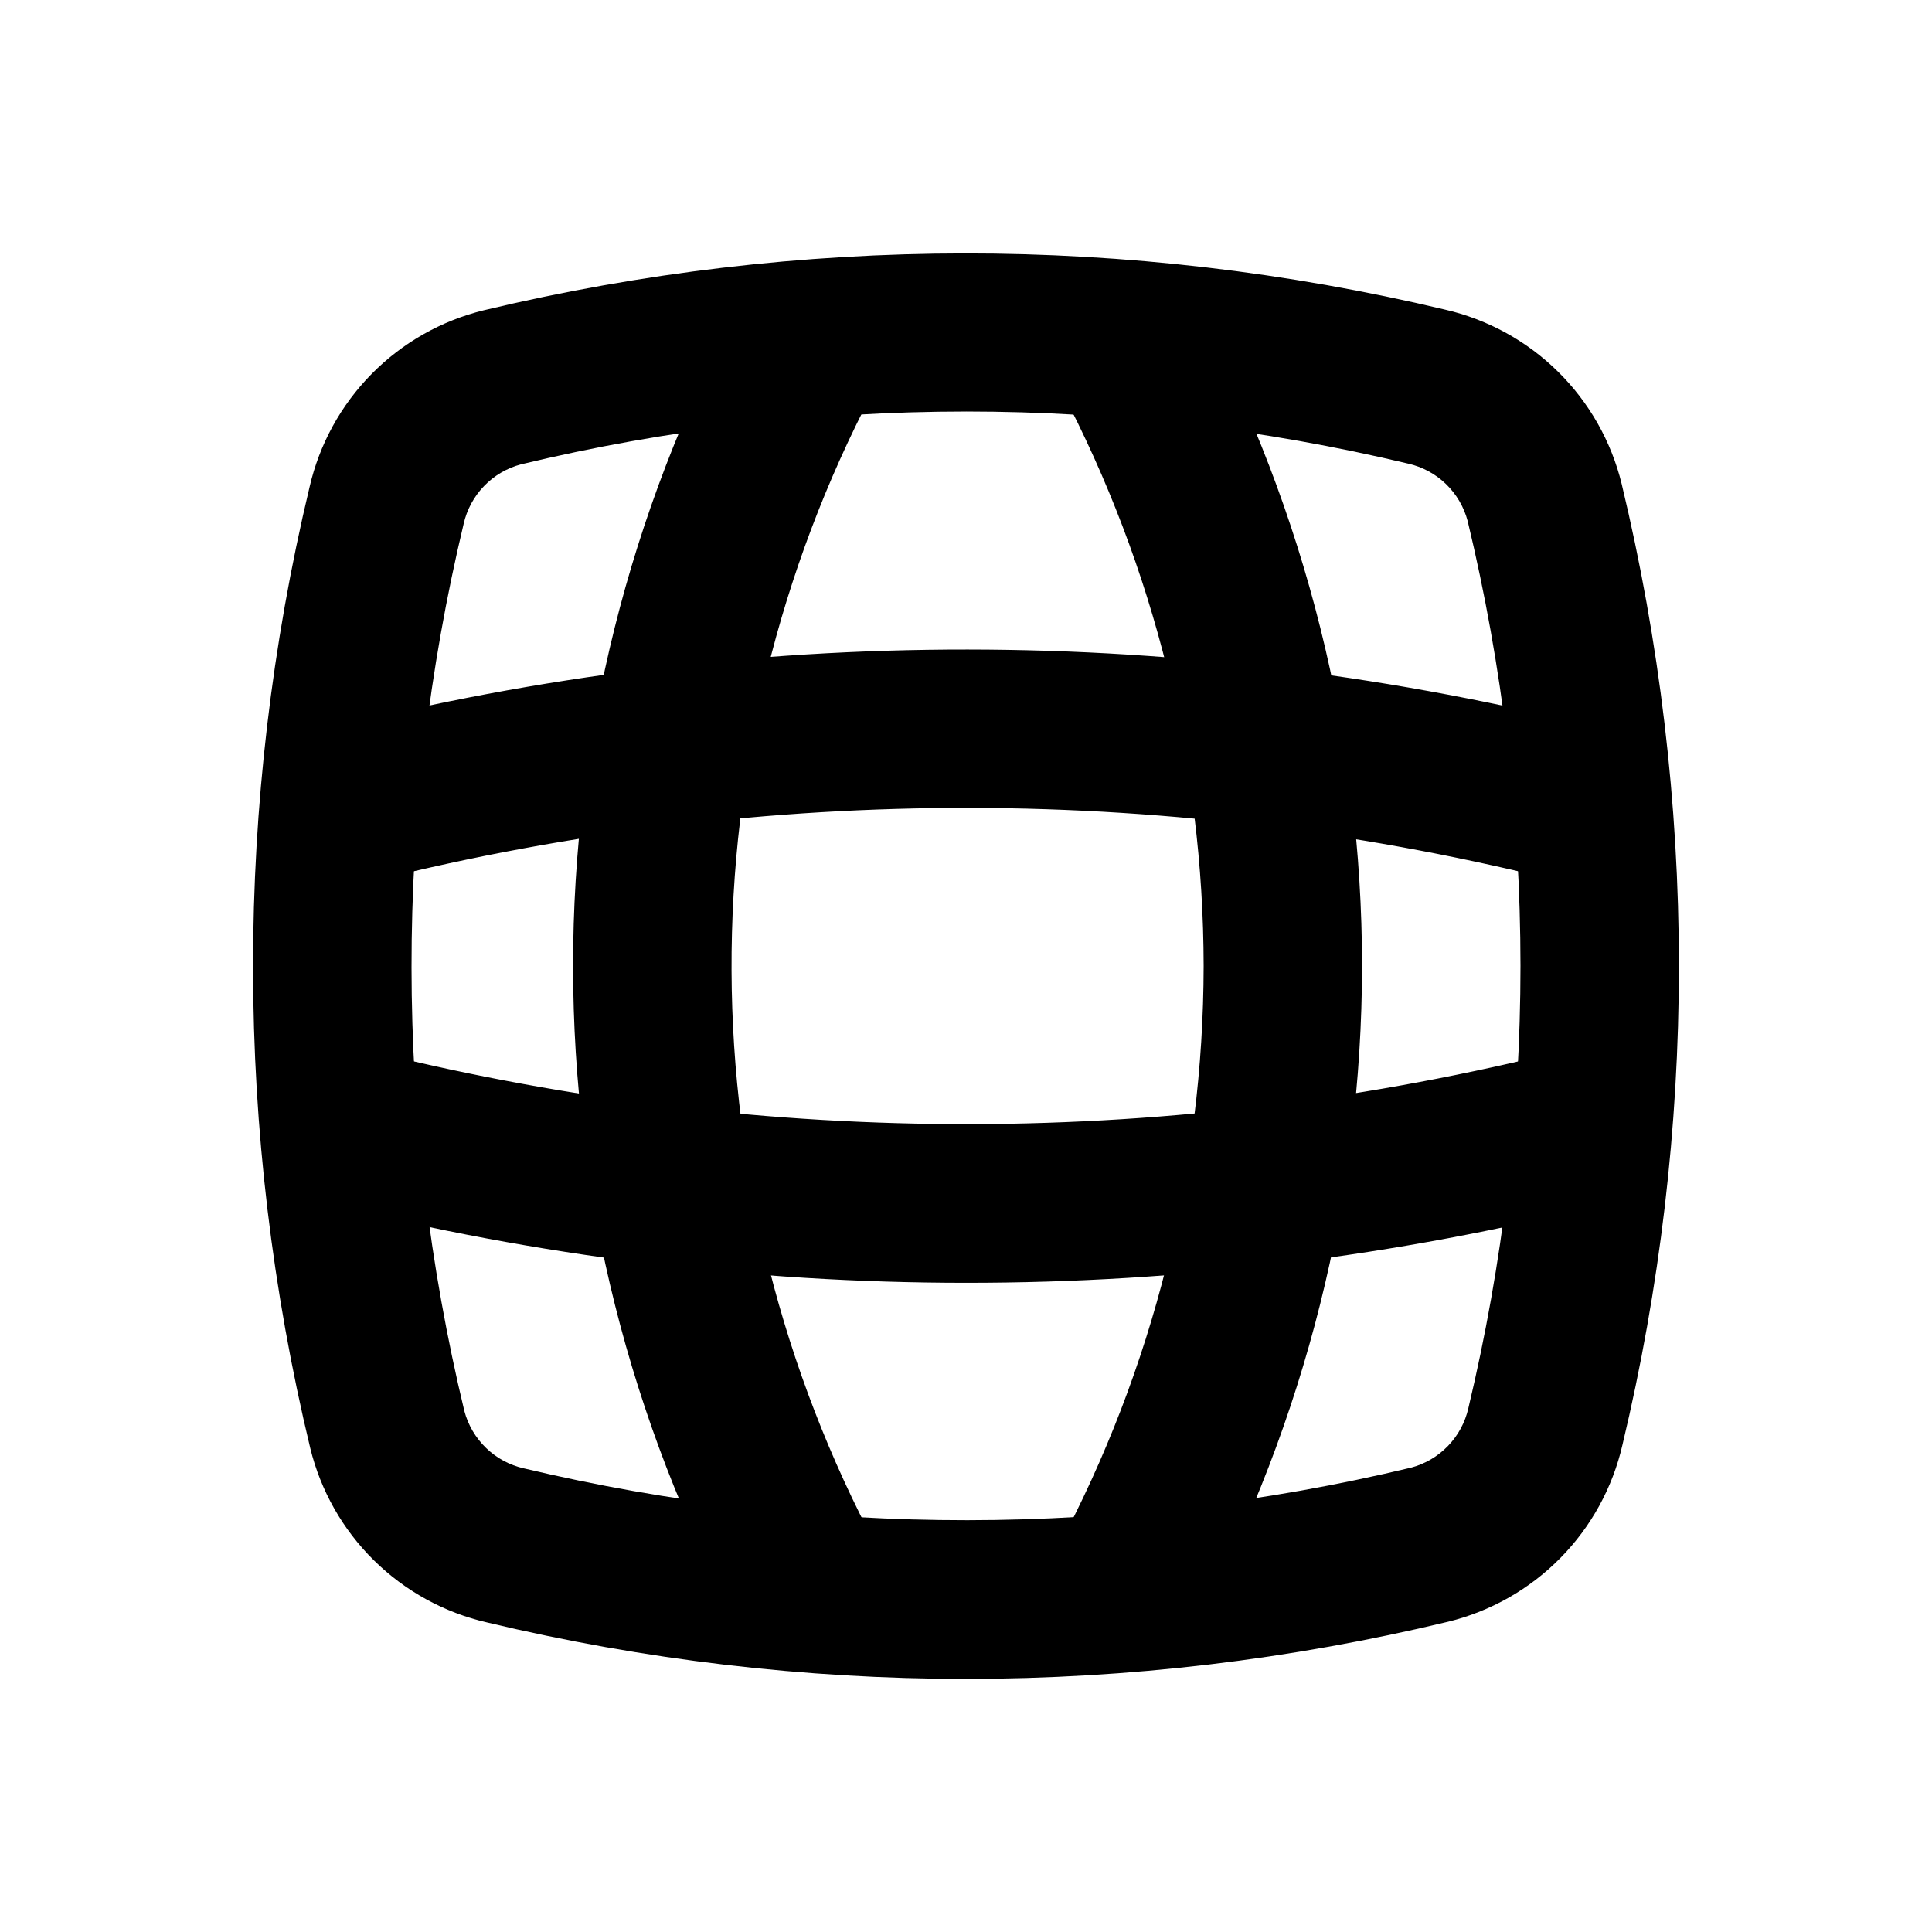
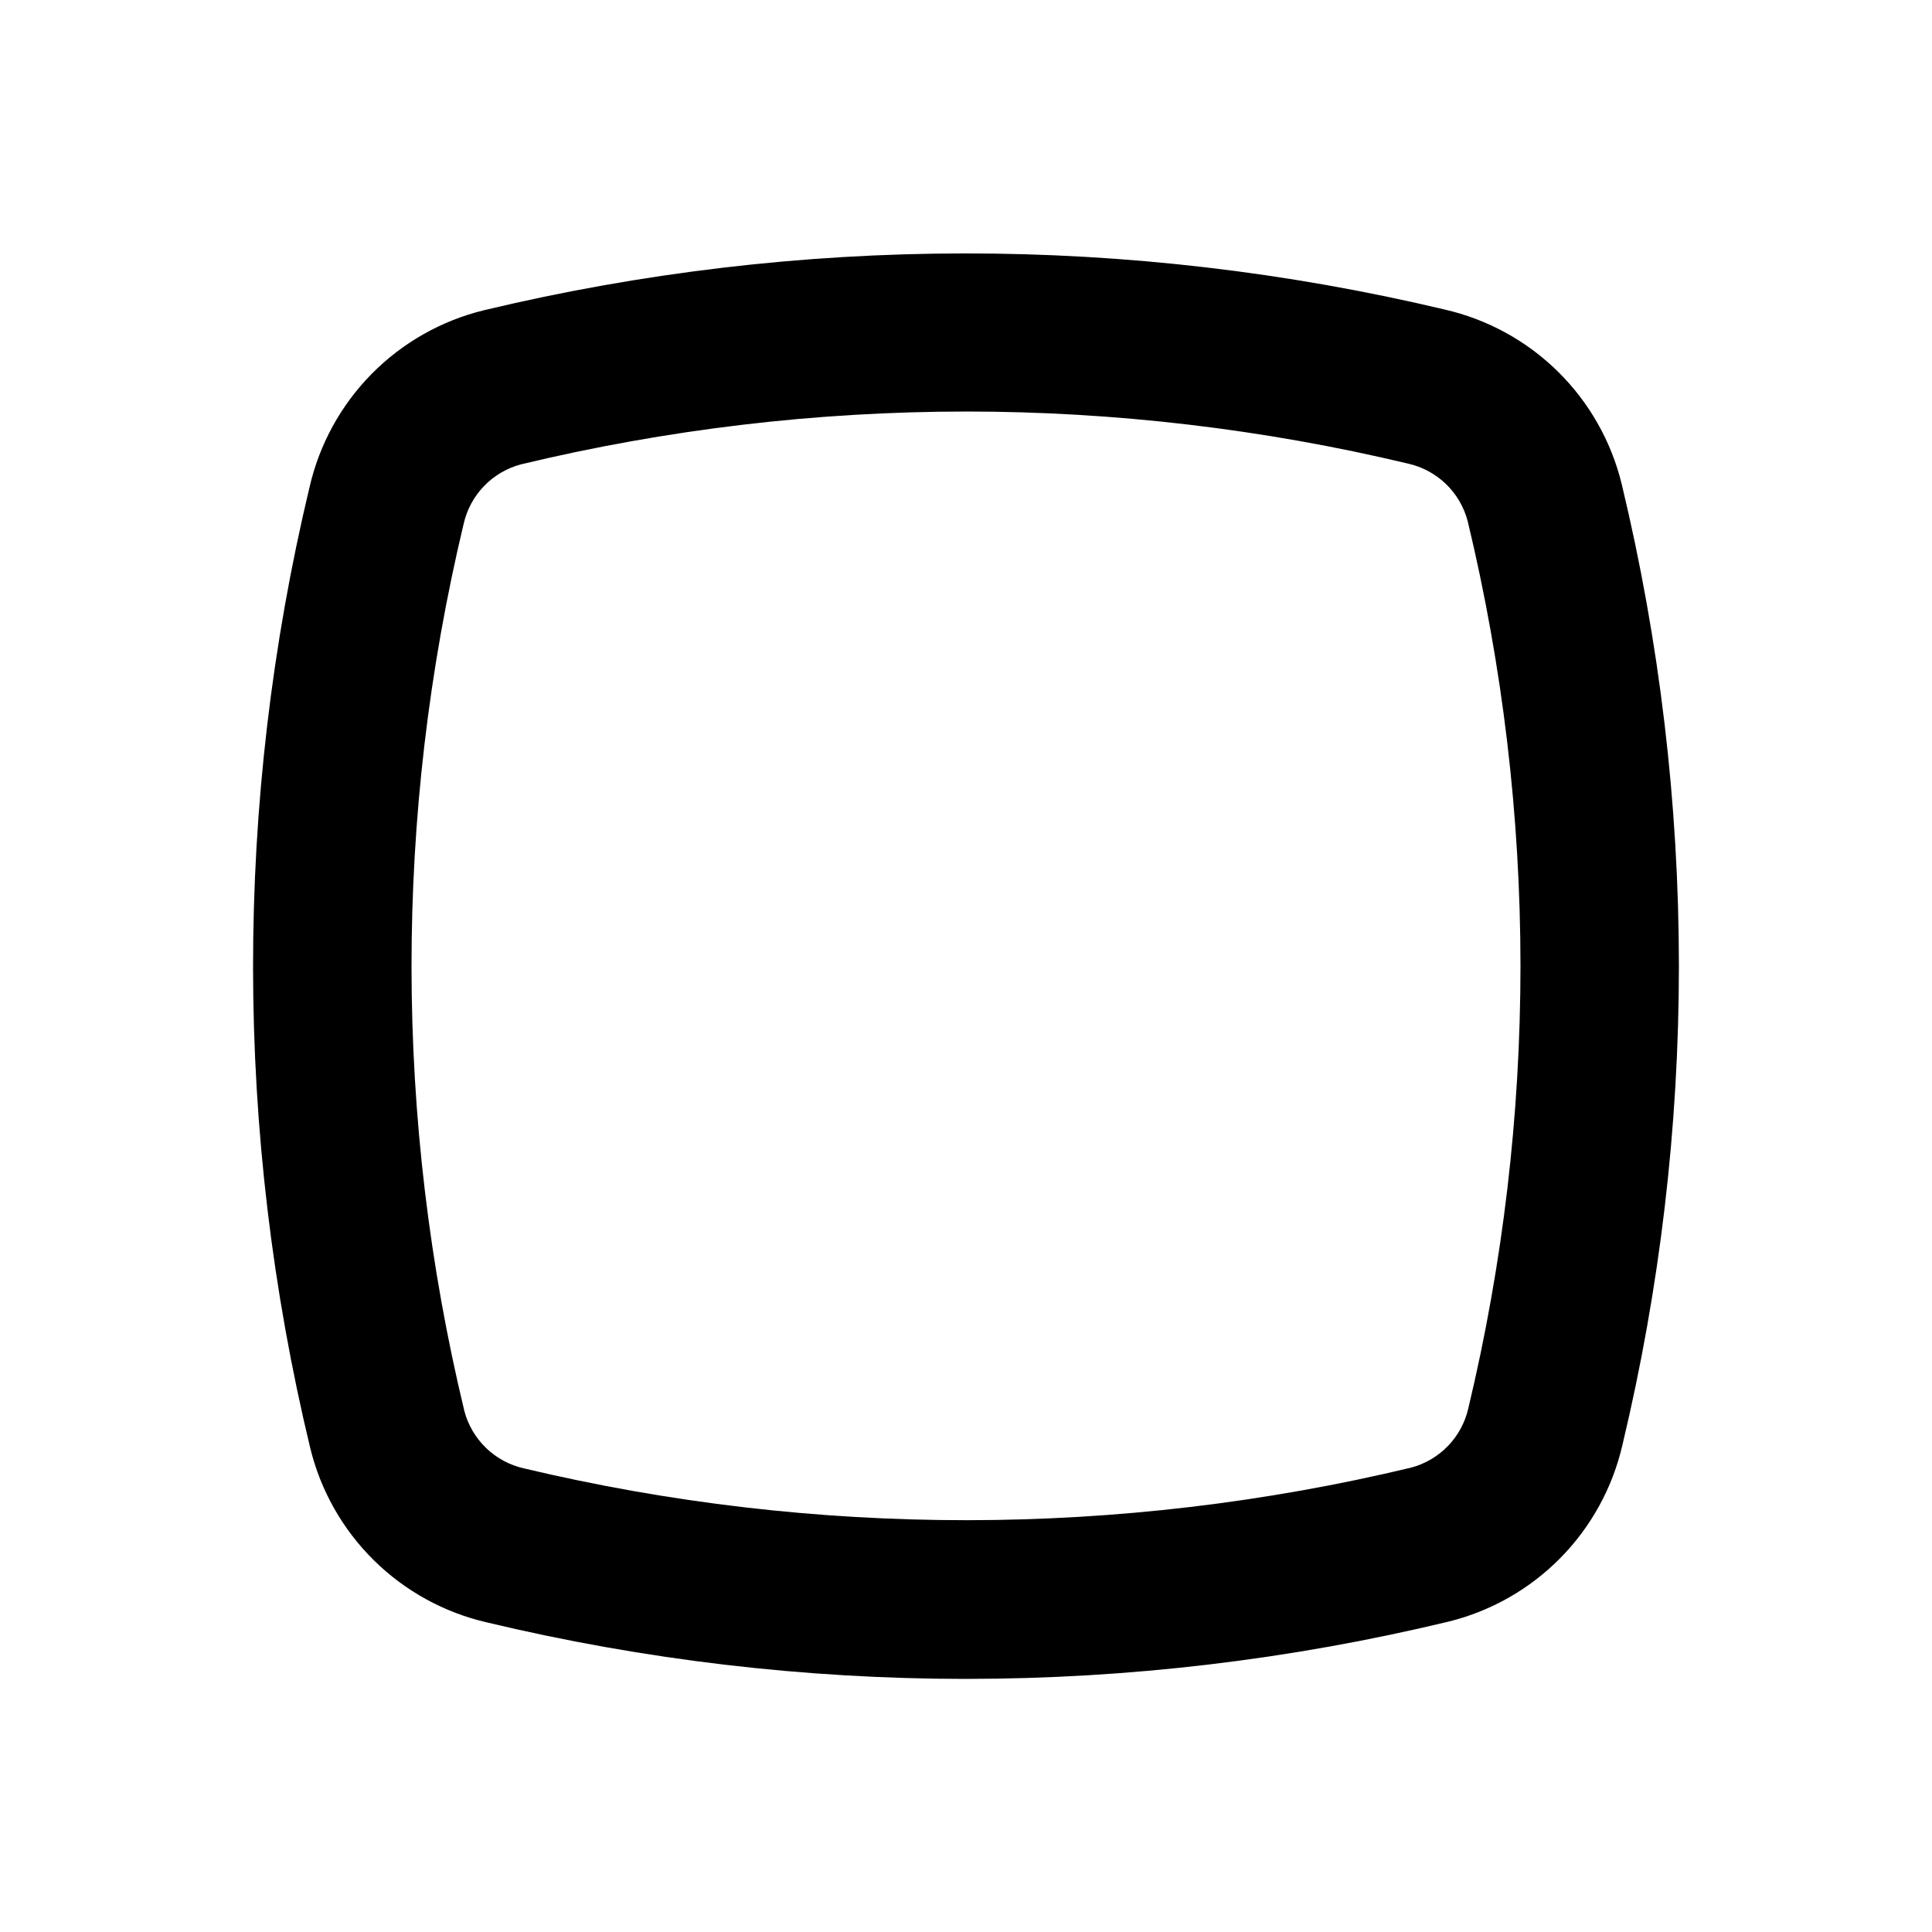
<svg xmlns="http://www.w3.org/2000/svg" fill="#000000" width="800px" height="800px" version="1.1" viewBox="144 144 512 512">
  <g>
    <path d="m400 588.93c-42.746-0.008-85.344-5.031-126.92-14.965-11.324-2.598-21.703-8.293-29.977-16.449-8.273-8.156-14.117-18.449-16.879-29.734-20.148-83.695-20.215-170.97-0.188-254.7 2.598-11.324 8.289-21.703 16.445-29.977 8.156-8.273 18.449-14.117 29.734-16.879 83.703-20.027 170.95-20.09 254.68-0.188 11.324 2.598 21.703 8.289 29.977 16.445 8.273 8.156 14.117 18.449 16.879 29.734 10.066 41.848 15.16 84.738 15.176 127.78-0.008 42.746-5.031 85.34-14.965 126.92-2.602 11.32-8.297 21.699-16.453 29.973-8.152 8.273-18.445 14.117-29.73 16.879-41.848 10.059-84.738 15.148-127.78 15.156zm0-335.87c-39.727 0.016-79.312 4.715-117.93 14-3.734 0.988-7.125 2.981-9.805 5.762-2.68 2.777-4.543 6.238-5.394 10.004-18.48 77.289-18.414 157.85 0.188 235.11 0.988 3.731 2.981 7.121 5.762 9.801 2.777 2.68 6.238 4.547 10.004 5.394 77.301 18.379 157.84 18.316 235.11-0.188 3.731-0.988 7.121-2.981 9.801-5.758 2.68-2.781 4.547-6.242 5.394-10.008 9.164-38.387 13.801-77.711 13.812-117.18-0.016-39.727-4.715-79.312-14-117.93-0.988-3.734-2.981-7.125-5.758-9.805-2.781-2.68-6.242-4.543-10.008-5.394-38.387-9.164-77.711-13.797-117.18-13.812z" />
-     <path d="m358.02 585.15c-3.805 0.004-7.539-1.023-10.805-2.977-3.266-1.949-5.938-4.754-7.734-8.105-28.594-53.512-43.574-113.24-43.609-173.91-0.039-60.676 14.867-120.42 43.402-173.97 3.859-6.441 10.867-10.336 18.379-10.211 7.508 0.125 14.383 4.246 18.031 10.812 3.648 6.566 3.516 14.578-0.348 21.02-24.812 47.309-37.676 99.973-37.469 153.39 0.207 53.422 13.484 105.98 38.668 153.09 3.461 6.504 3.262 14.348-0.531 20.668-3.789 6.32-10.617 10.188-17.984 10.191z" />
-     <path d="m442.8 585.15c-7.371-0.008-14.199-3.883-17.984-10.207-3.789-6.324-3.981-14.168-0.508-20.672 25.316-47.484 38.594-100.46 38.668-154.27-0.066-53.191-13.031-105.57-37.789-152.66-2.707-4.242-3.801-9.32-3.078-14.305 0.723-4.981 3.211-9.539 7.012-12.84 3.805-3.301 8.668-5.125 13.703-5.141h0.211-0.004c3.809 0 7.547 1.035 10.812 2.992 3.266 1.961 5.934 4.773 7.723 8.133 28.441 53.527 43.34 113.2 43.391 173.82-0.082 60.715-15.059 120.48-43.621 174.07-1.793 3.352-4.469 6.156-7.731 8.105-3.266 1.953-7 2.981-10.805 2.977z" />
-     <path d="m400 483.96c-56.898-0.004-113.57-7.019-168.76-20.887-6.828-1.547-12.434-6.398-14.949-12.934-2.516-6.535-1.605-13.891 2.422-19.617 4.031-5.727 10.648-9.066 17.652-8.906 2.461 0.004 4.902 0.434 7.219 1.258 103.72 25.617 212.14 25.371 315.74-0.711 7.289-1.84 15.008 0.352 20.242 5.746 5.234 5.394 7.195 13.172 5.144 20.406-2.055 7.231-7.812 12.816-15.102 14.656-55.457 13.965-112.43 21.016-169.61 20.988z" />
-     <path d="m564.49 378.69c-1.758 0.012-3.508-0.207-5.207-0.652-103.59-26.34-212.1-26.578-315.8-0.691-6.414 2.312-13.555 1.363-19.141-2.543-5.59-3.906-8.934-10.285-8.965-17.105v-0.211c-0.004-4.672 1.551-9.211 4.418-12.898 2.867-3.688 6.879-6.312 11.41-7.461 111.08-28.078 227.41-27.992 338.45 0.25 6.637 1.723 12.016 6.574 14.406 13 2.391 6.43 1.492 13.617-2.406 19.258s-10.309 9.02-17.164 9.055z" />
  </g>
</svg>